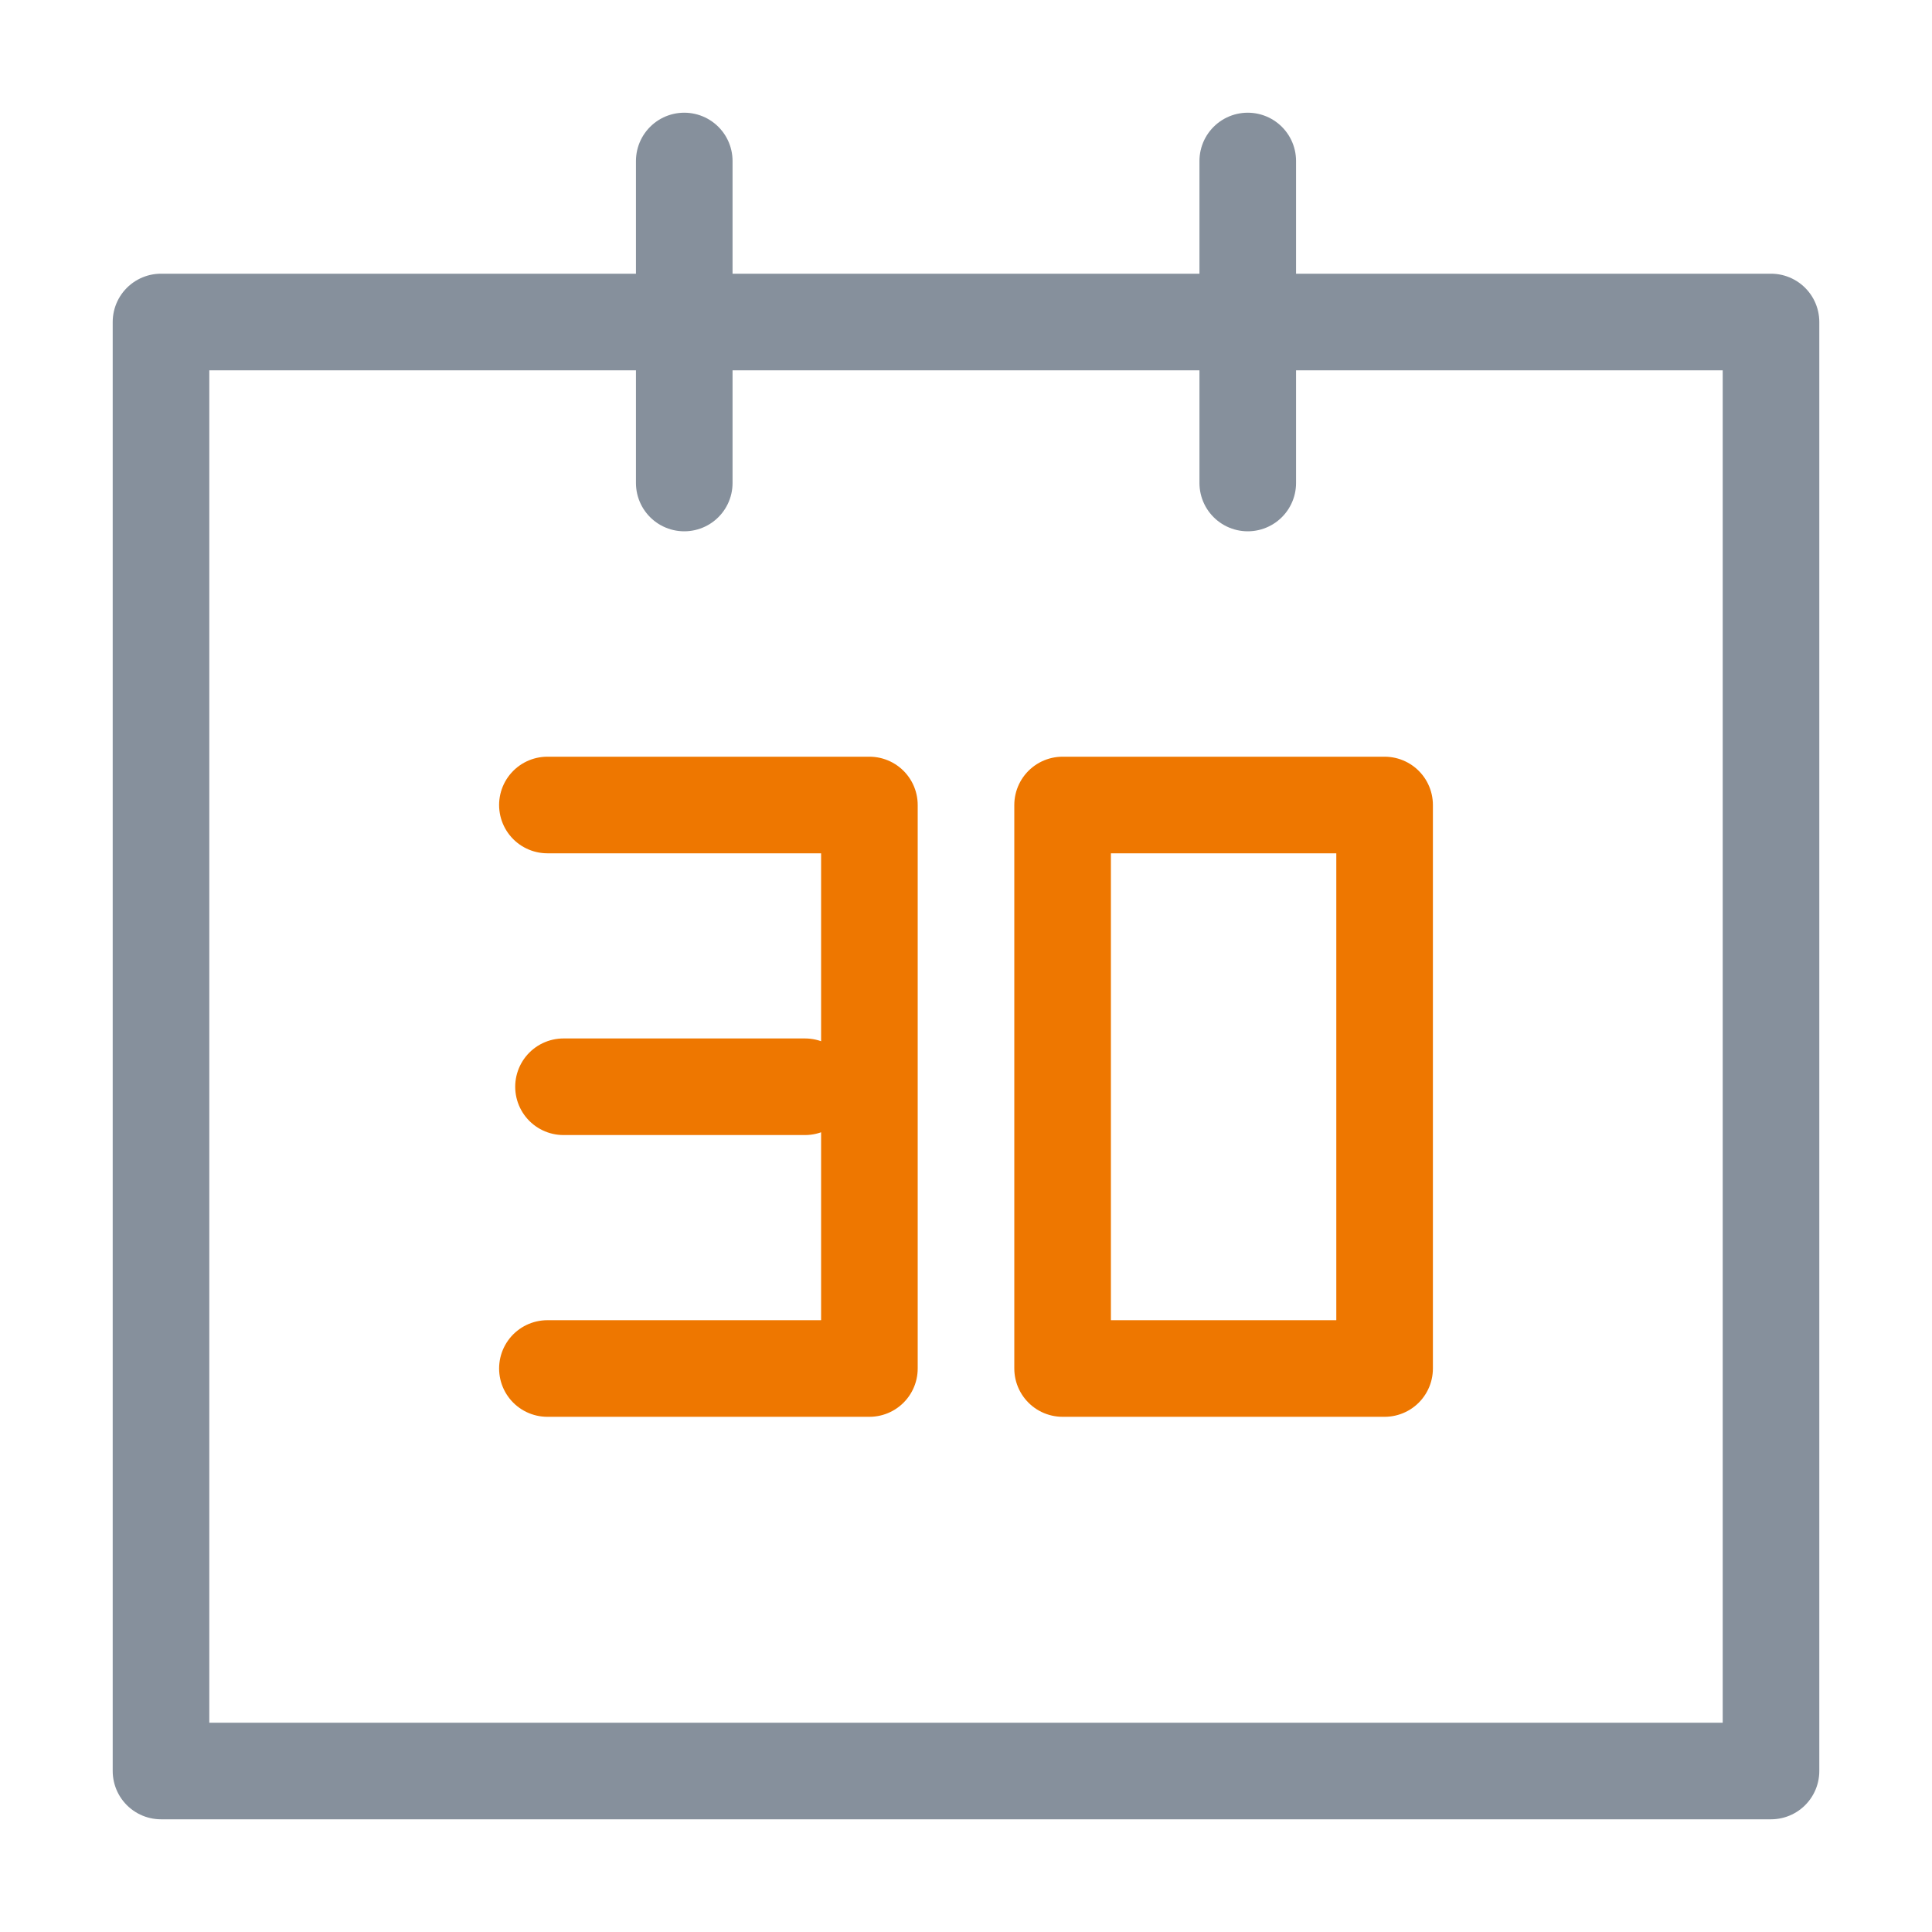
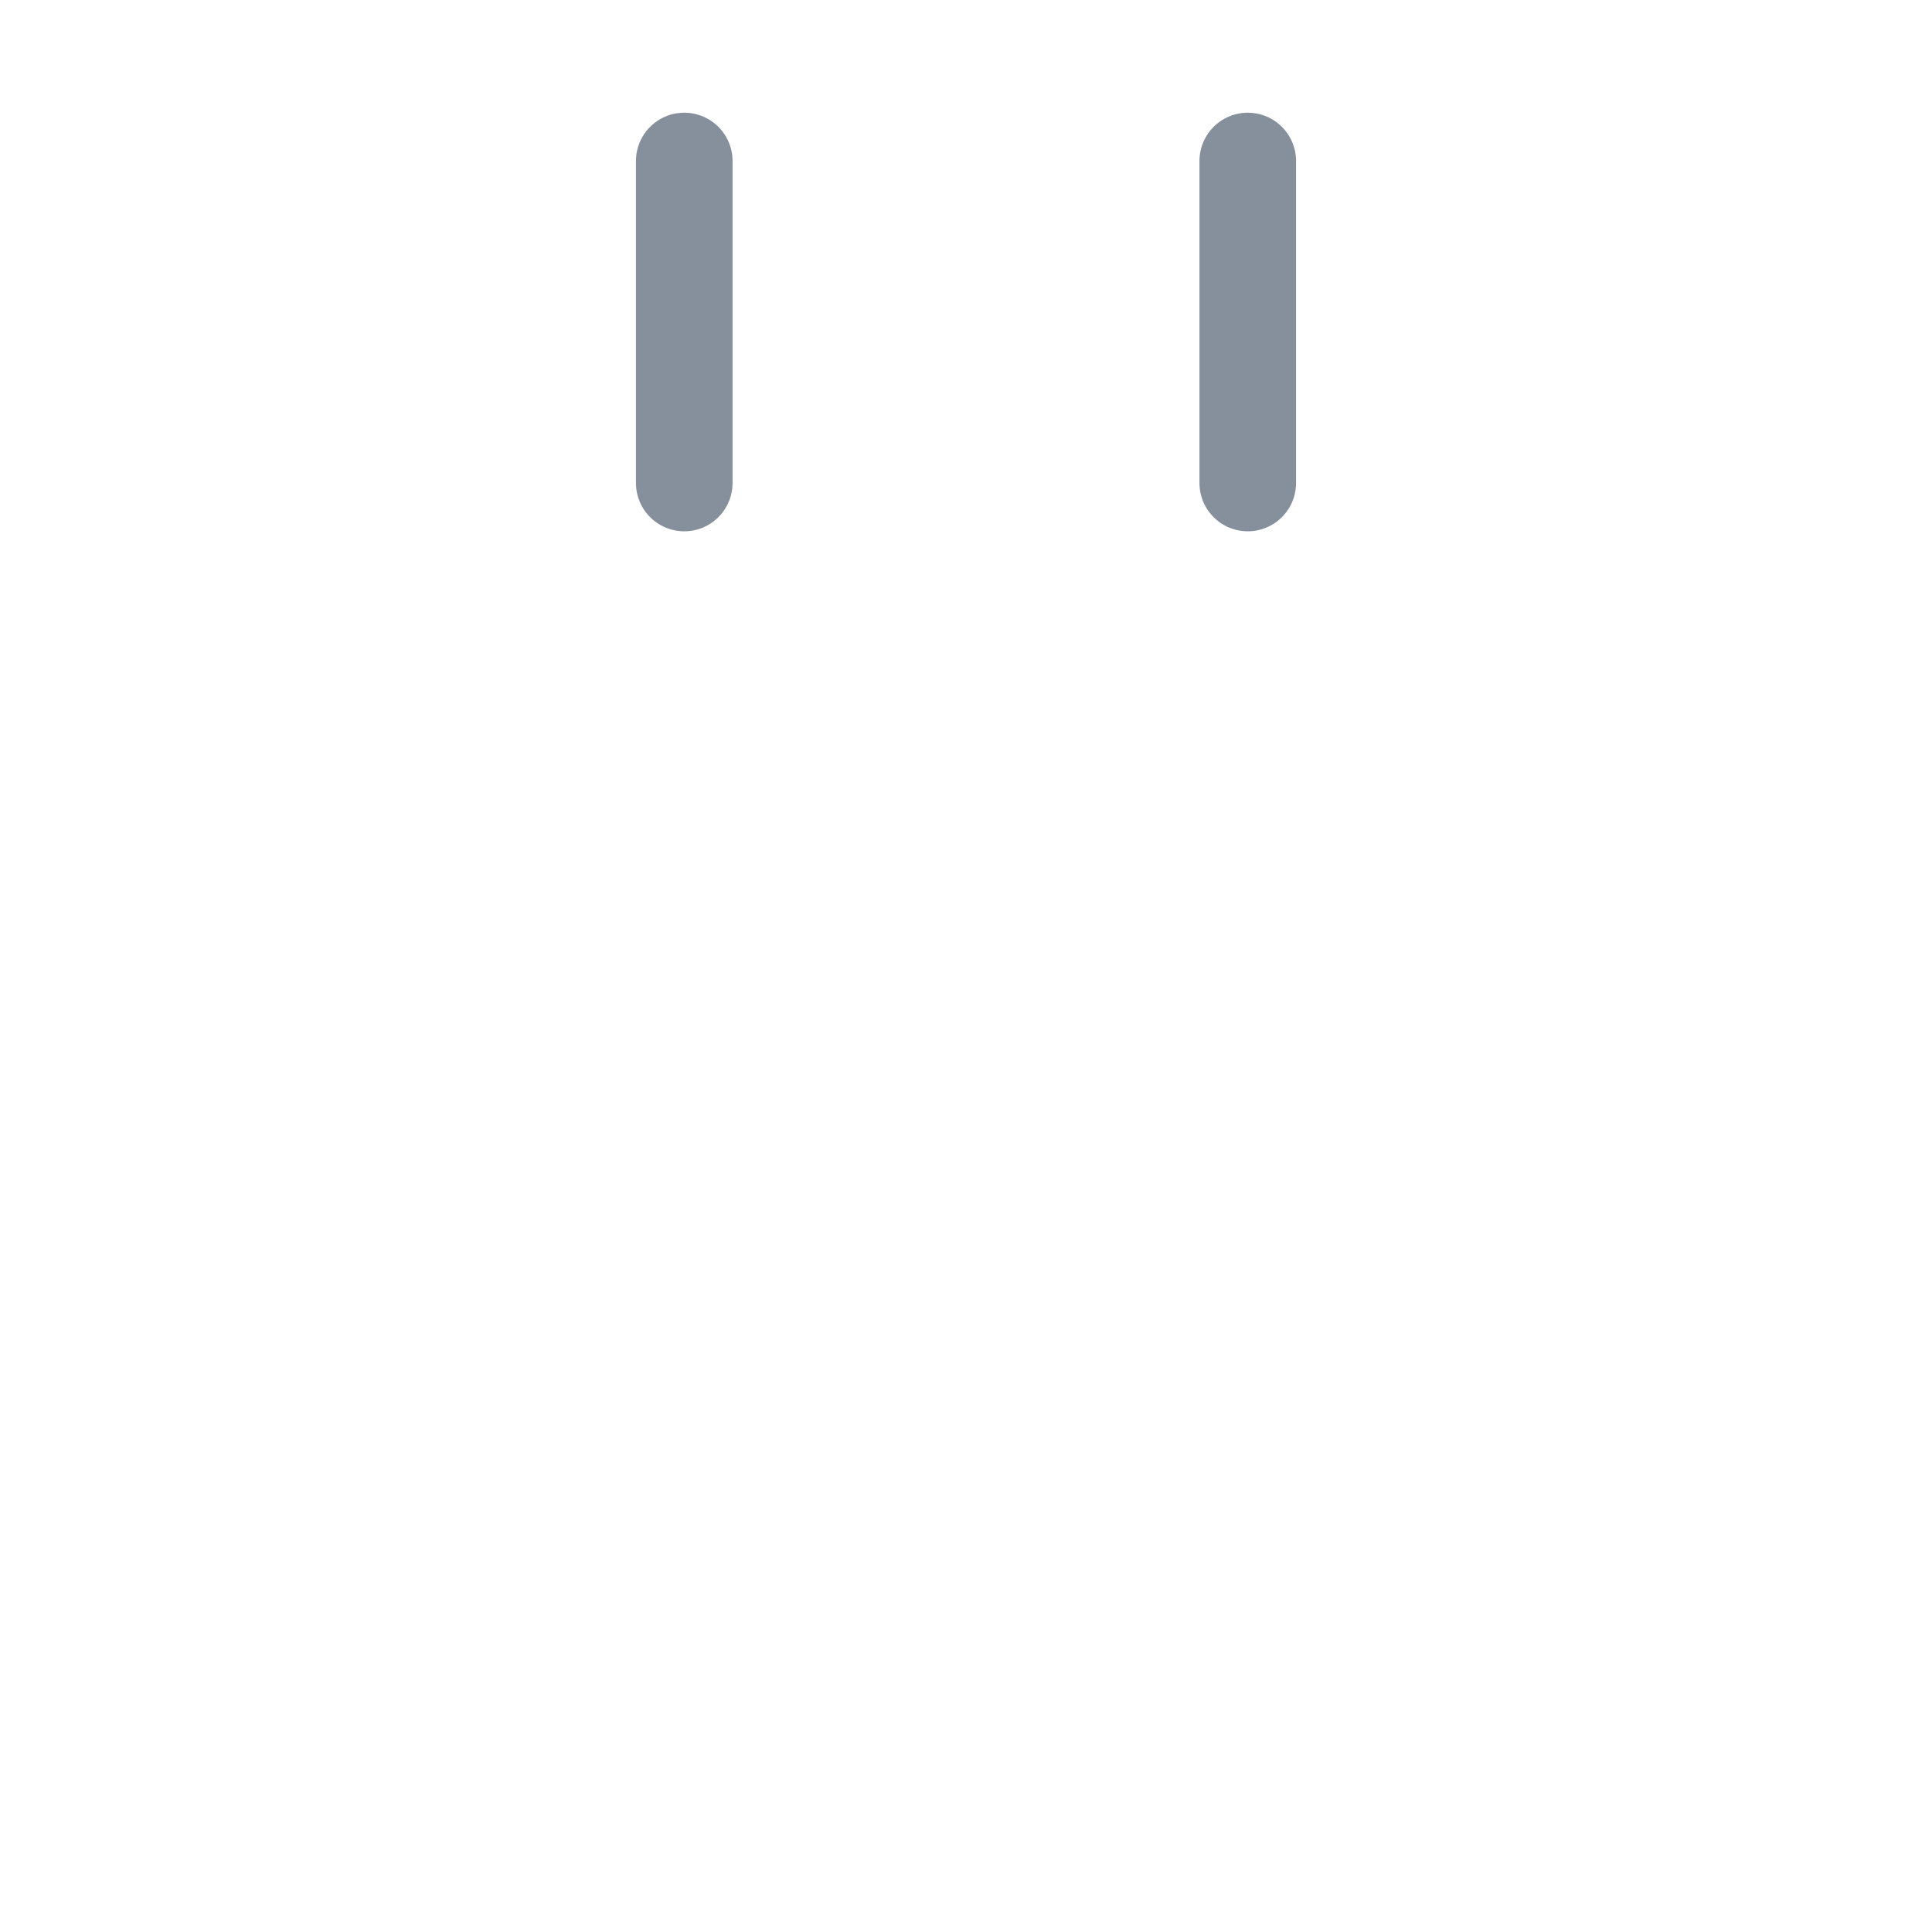
<svg xmlns="http://www.w3.org/2000/svg" width="30" height="30" fill="none">
-   <path d="M27.5 5h-25v22.5h25V5z" stroke="#86909C" stroke-width="1.5" stroke-linejoin="round" />
-   <path clip-rule="evenodd" d="M16.5 12.5v8.75h5V12.5h-5z" stroke="#E70" stroke-width="1.5" stroke-linecap="round" stroke-linejoin="round" />
  <path d="M10.625 2.5v5m8.75-5v5" stroke="#86909C" stroke-width="1.5" stroke-linecap="round" stroke-linejoin="round" />
-   <path d="M8.5 12.5h5v8.75h-5m4-4.375H8.75" stroke="#E70" stroke-width="1.5" stroke-linecap="round" stroke-linejoin="round" />
</svg>